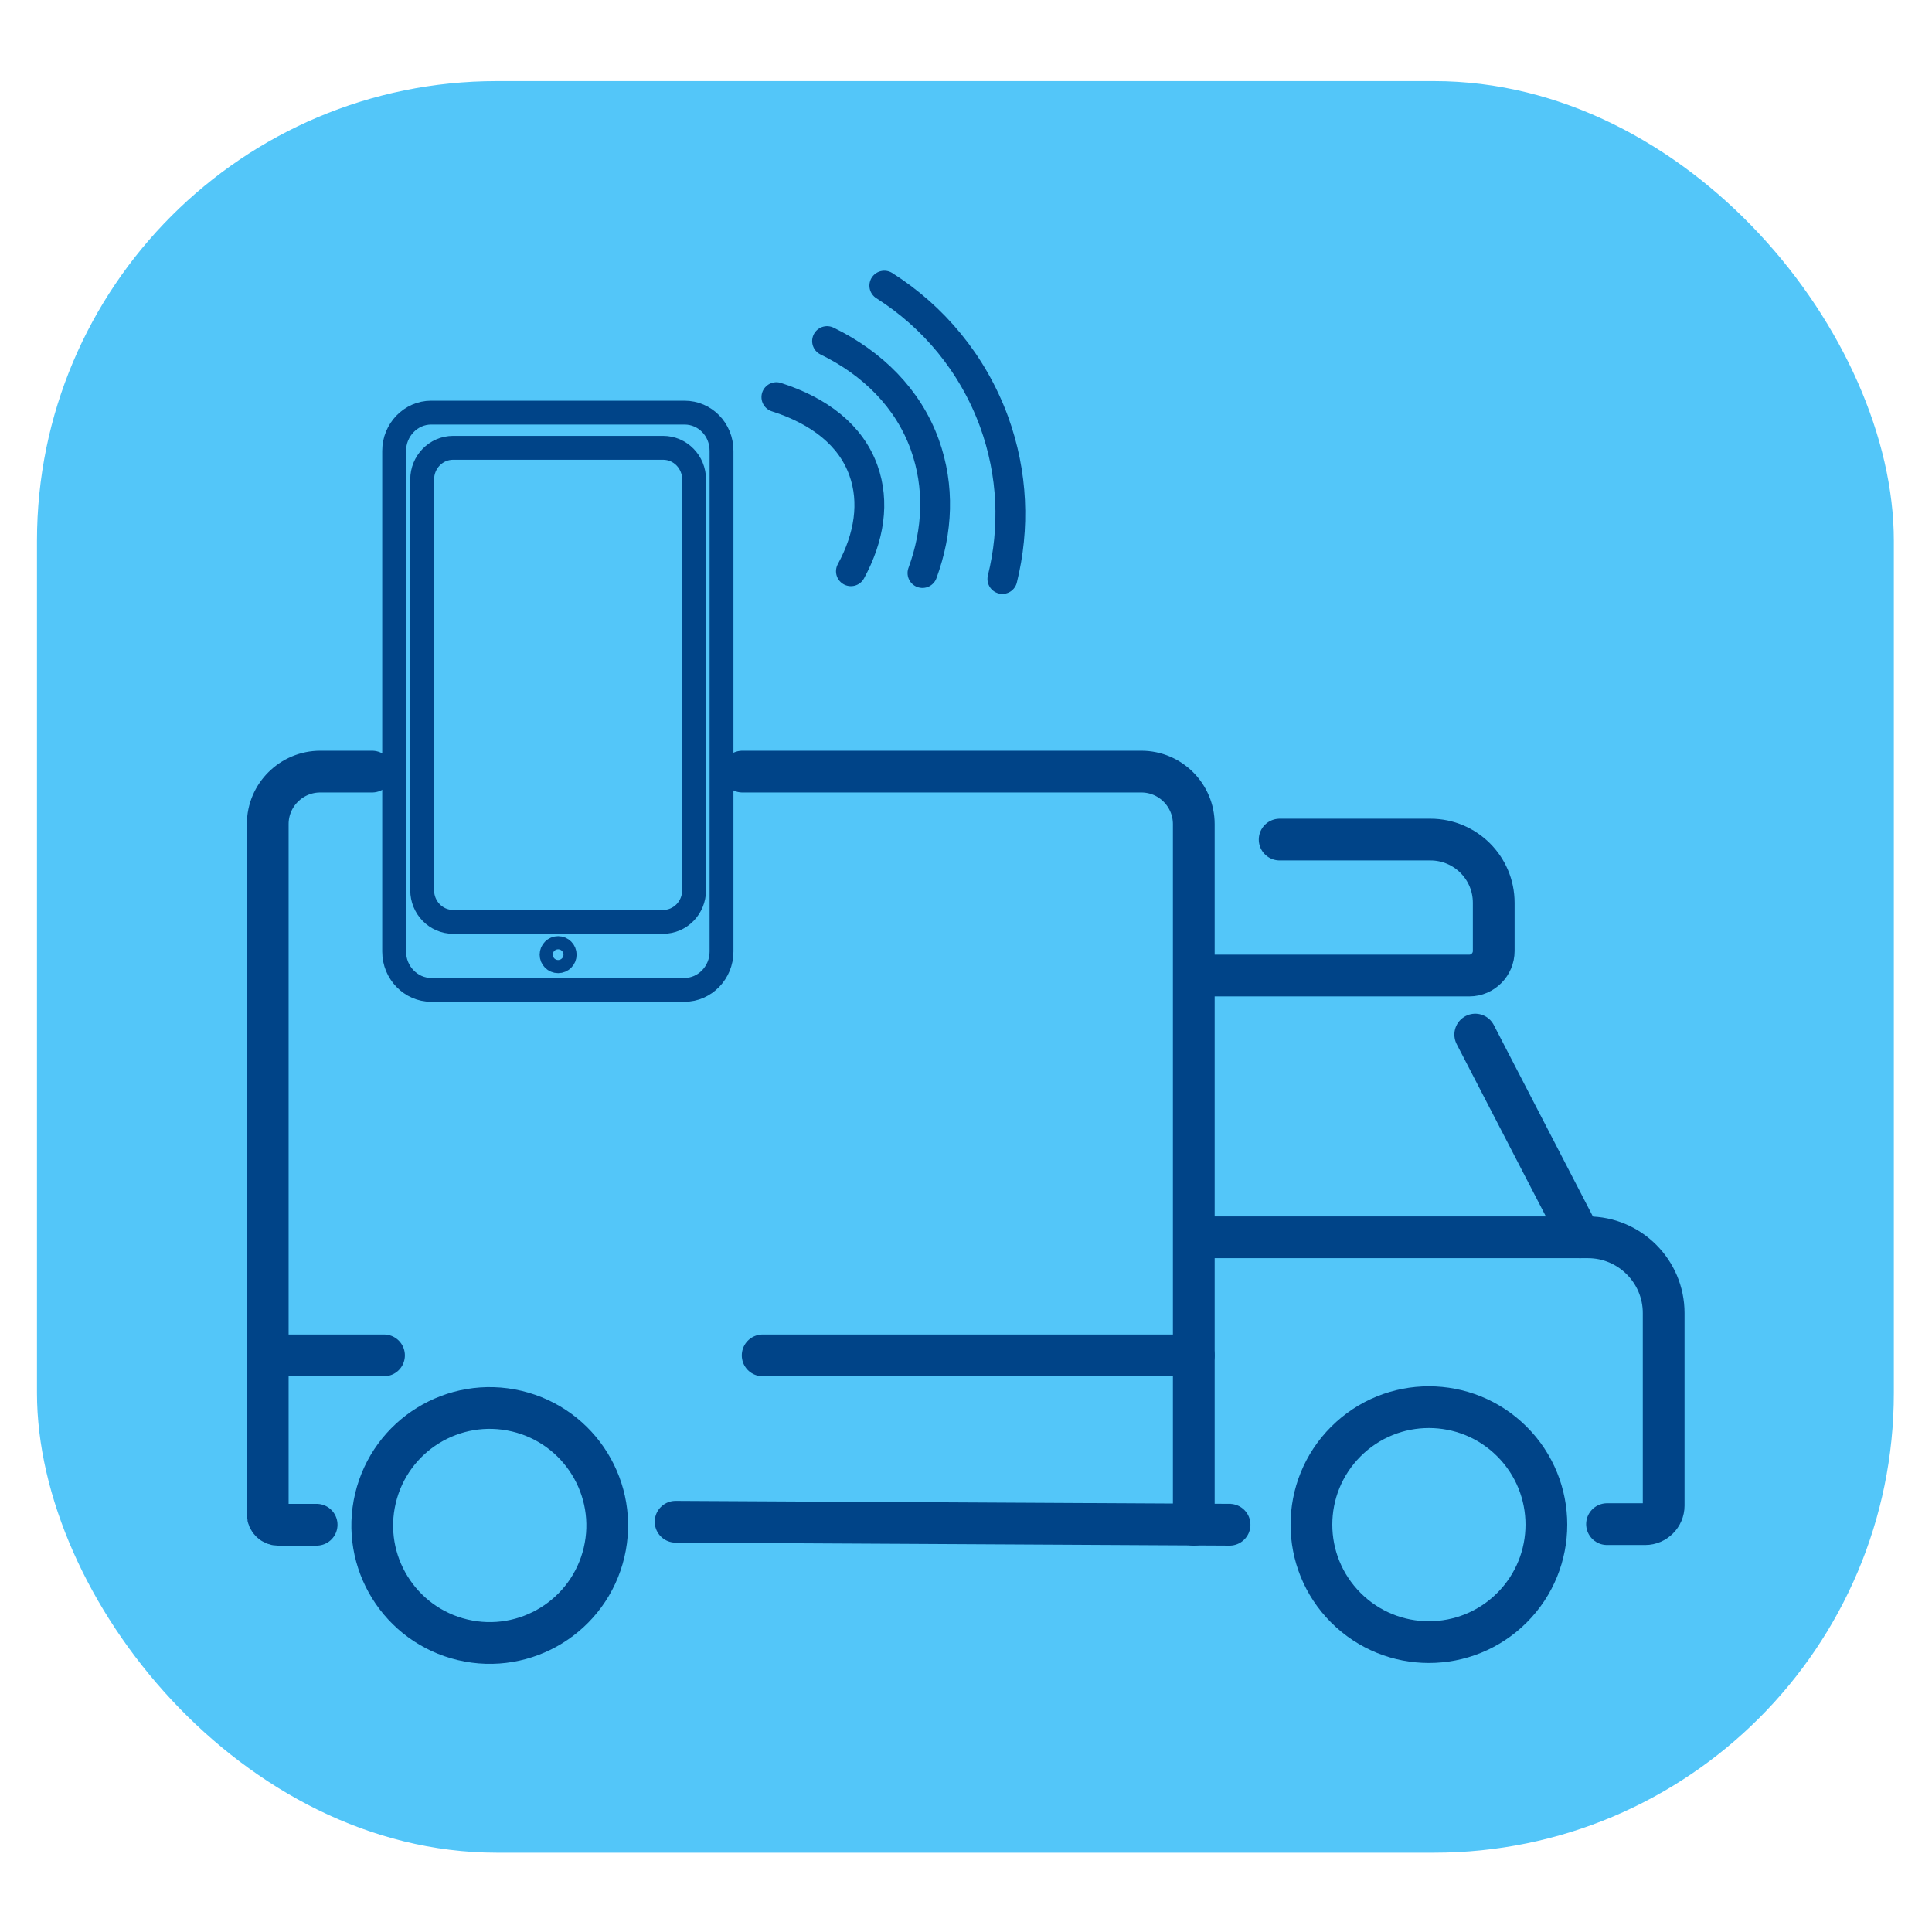
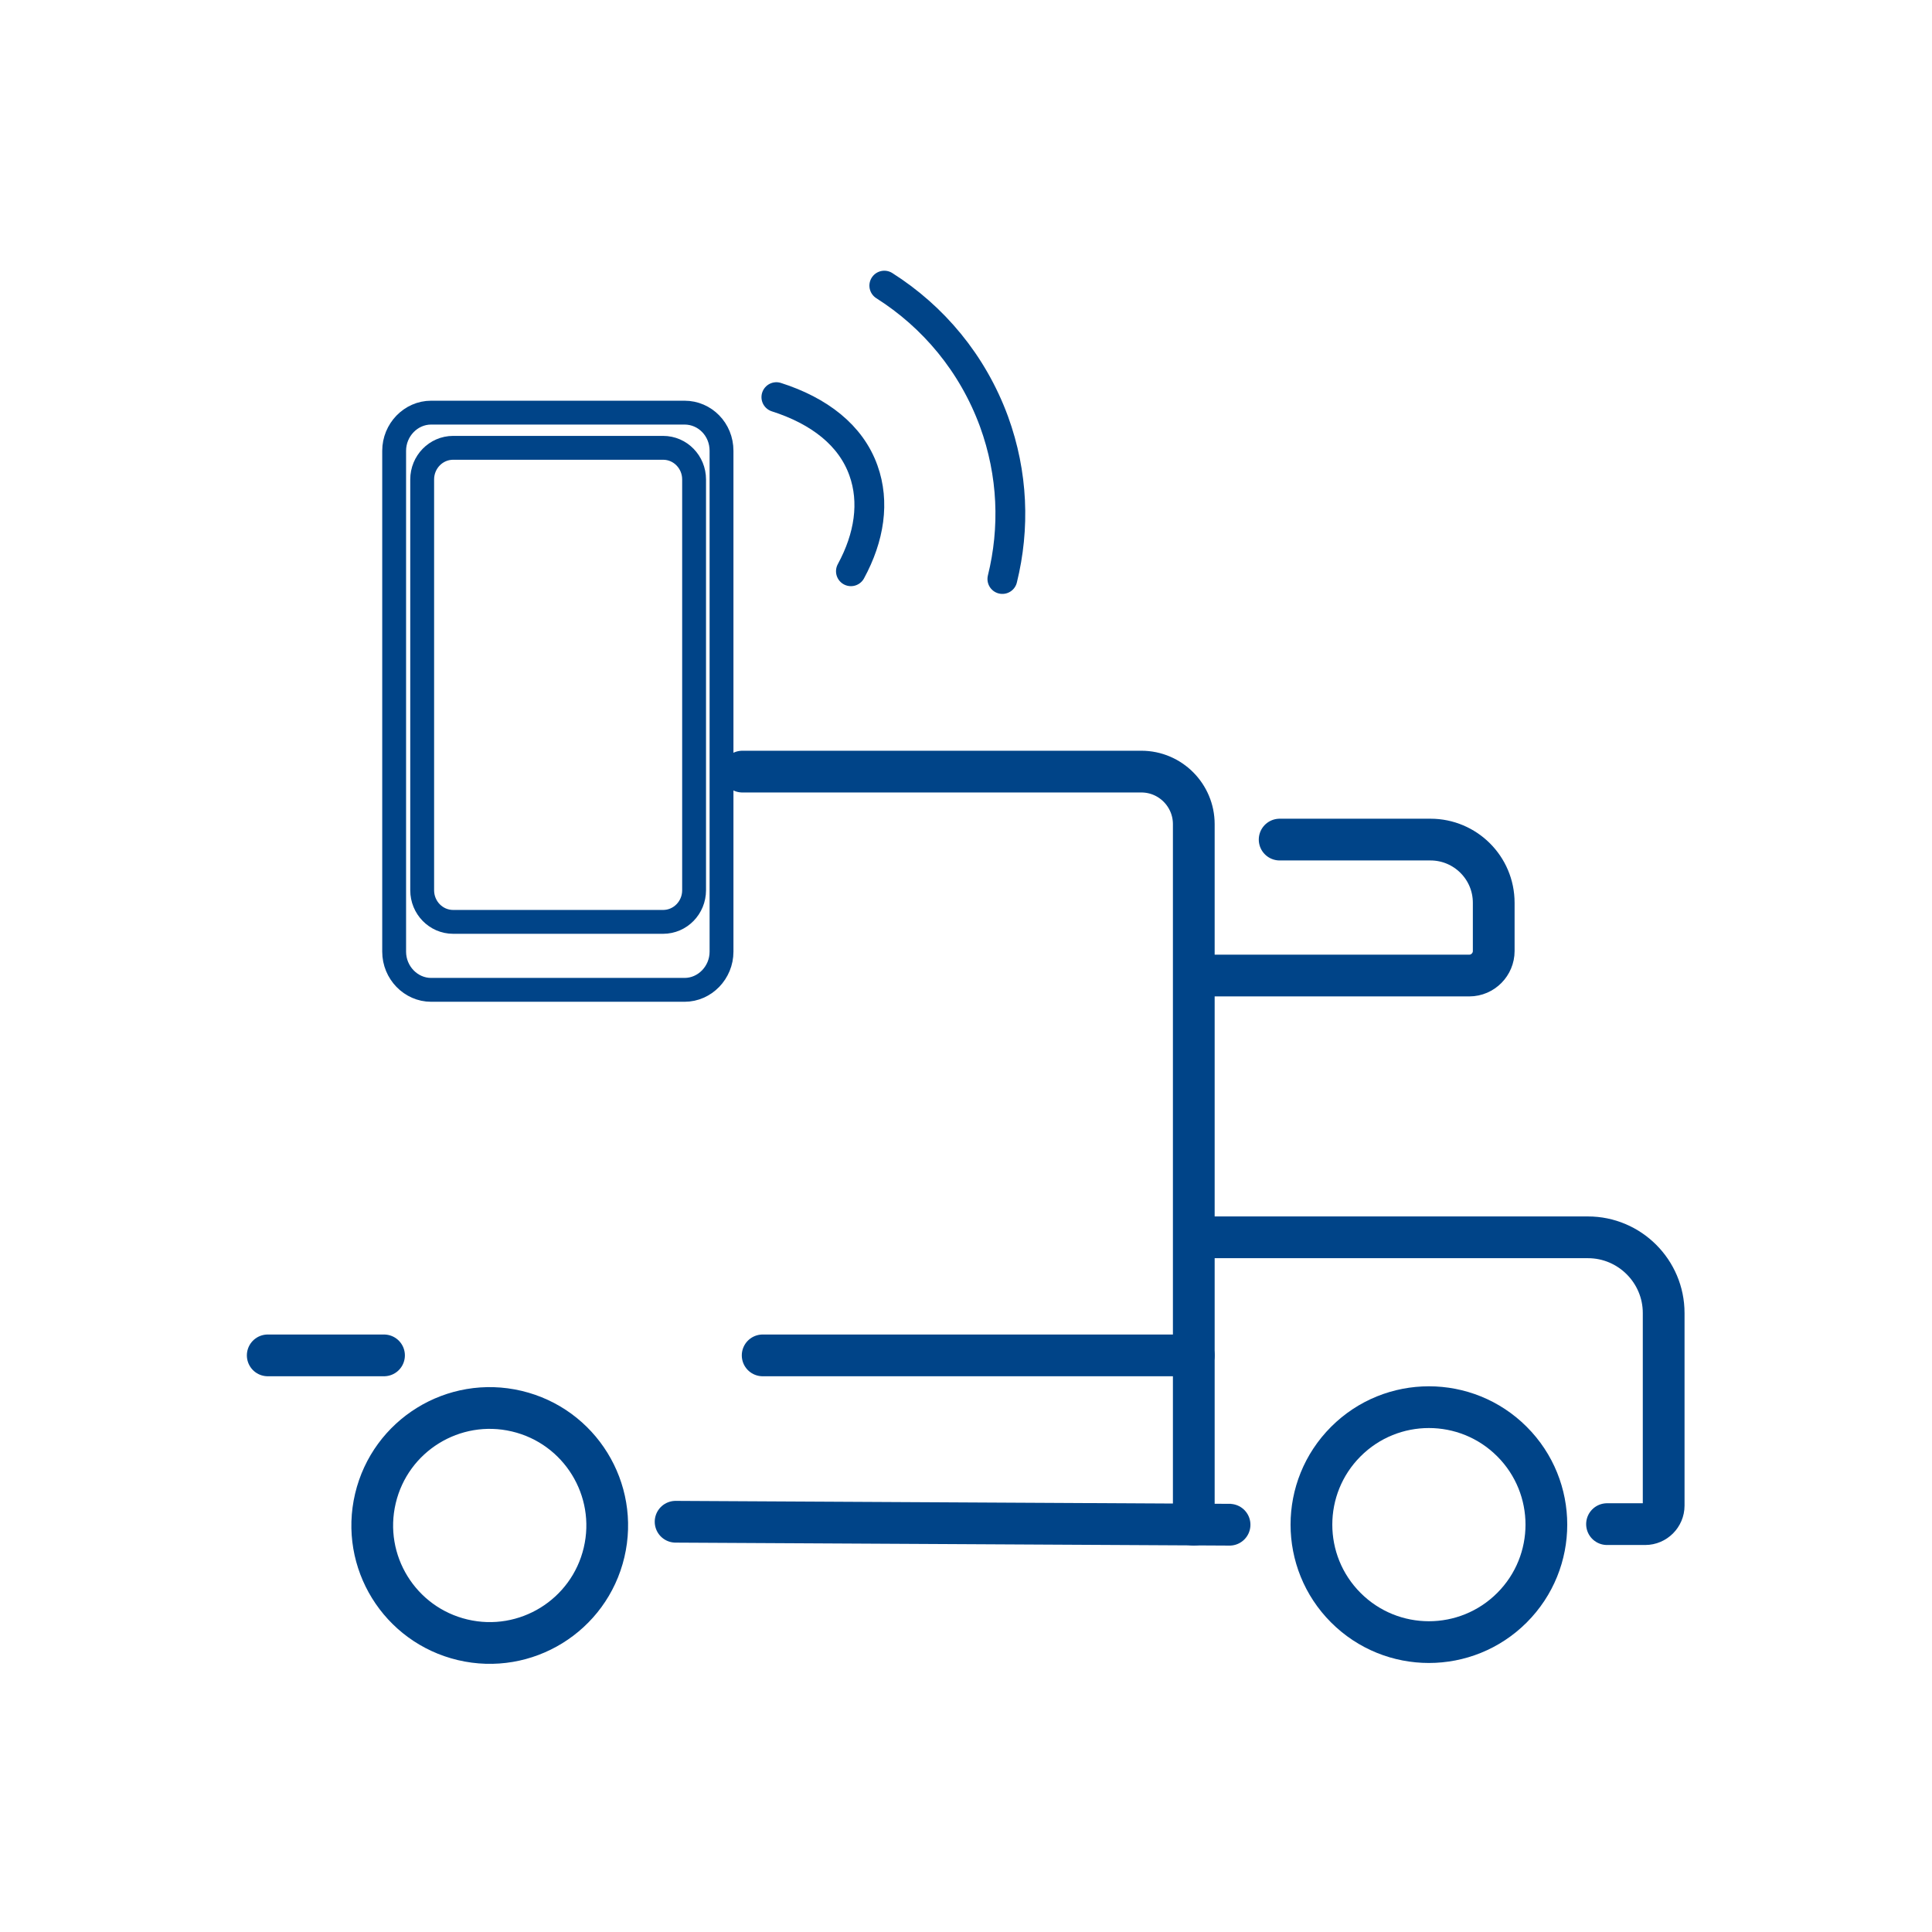
<svg xmlns="http://www.w3.org/2000/svg" id="Layer_1" version="1.1" viewBox="0 0 324 324">
  <defs>
    <style>
      .st0 {
        stroke-width: 4px;
      }

      .st0, .st1, .st2 {
        fill: none;
        stroke: #048;
        stroke-linecap: round;
        stroke-linejoin: round;
      }

      .st1 {
        stroke-width: 7px;
      }

      .st2 {
        stroke-width: 5px;
      }

      .st3 {
        fill: #53c6f9;
      }
    </style>
  </defs>
-   <rect class="st3" x="6.2" y="13.6" width="311.4" height="297.1" rx="77.1" ry="77.1" />
  <g>
-     <path class="st1" d="M62.4,129.4h-8.7c-4.8,0-8.8,3.9-8.8,8.8v115.8c0,.9.8,1.7,1.7,1.7h6.5" />
    <path class="st1" d="M200.2,255.7v-117.5c0-4.8-3.9-8.8-8.8-8.8h-66.9" />
    <line class="st1" x1="113.3" y1="255.2" x2="206.2" y2="255.7" />
    <path class="st1" d="M214.6,140.8h25.3c5.8,0,10.6,4.7,10.6,10.6v8.1c0,2.2-1.8,4.1-4.1,4.1h-46.1" />
-     <line class="st1" x1="247.4" y1="173.5" x2="265" y2="207.5" />
    <path class="st1" d="M200.4,207.5h65.9c7,0,12.7,5.7,12.7,12.7v32.3c0,1.7-1.4,3.1-3.1,3.1h-6.4" />
    <circle class="st1" cx="239.6" cy="255.7" r="19.7" transform="translate(-110.6 244.3) rotate(-45)" />
    <circle class="st1" cx="82.1" cy="255.7" r="19.7" transform="translate(-185.6 276.9) rotate(-76.7)" />
    <line class="st1" x1="127.9" y1="227.3" x2="200.2" y2="227.3" />
    <polyline class="st1" points="44.9 227.3 59.3 227.3 64.4 227.3" />
    <g>
      <path class="st0" d="M66.1,154.8v4.8c0,3.5,2.8,6.4,6.2,6.4h42.5c3.4,0,6.2-2.9,6.2-6.4v-84c0-3.6-2.8-6.4-6.2-6.4h-42.5c-3.4,0-6.2,2.9-6.2,6.4v79.2" />
      <path class="st0" d="M70.8,145.4v3.9c0,2.9,2.3,5.3,5.2,5.3h35.2c2.9,0,5.2-2.4,5.2-5.3v-68.9c0-2.9-2.3-5.3-5.2-5.3h-35.2c-2.9,0-5.2,2.4-5.2,5.3v65" />
-       <ellipse class="st0" cx="93.6" cy="160.1" rx="1.1" ry="1.1" />
    </g>
    <path class="st2" d="M168.1,97.1c2.1-8.5,1.8-17.6-1.4-26.4-3.6-9.8-10.2-17.6-18.4-22.8" />
-     <path class="st2" d="M154.7,96.1c2.6-7.1,2.9-14.5.4-21.5-2.8-7.8-8.8-13.7-16.4-17.4" />
    <path class="st2" d="M142.7,95.8c3.1-5.7,4-11.6,2.1-16.9-2.1-5.9-7.4-10-14.6-12.3" />
  </g>
</svg>